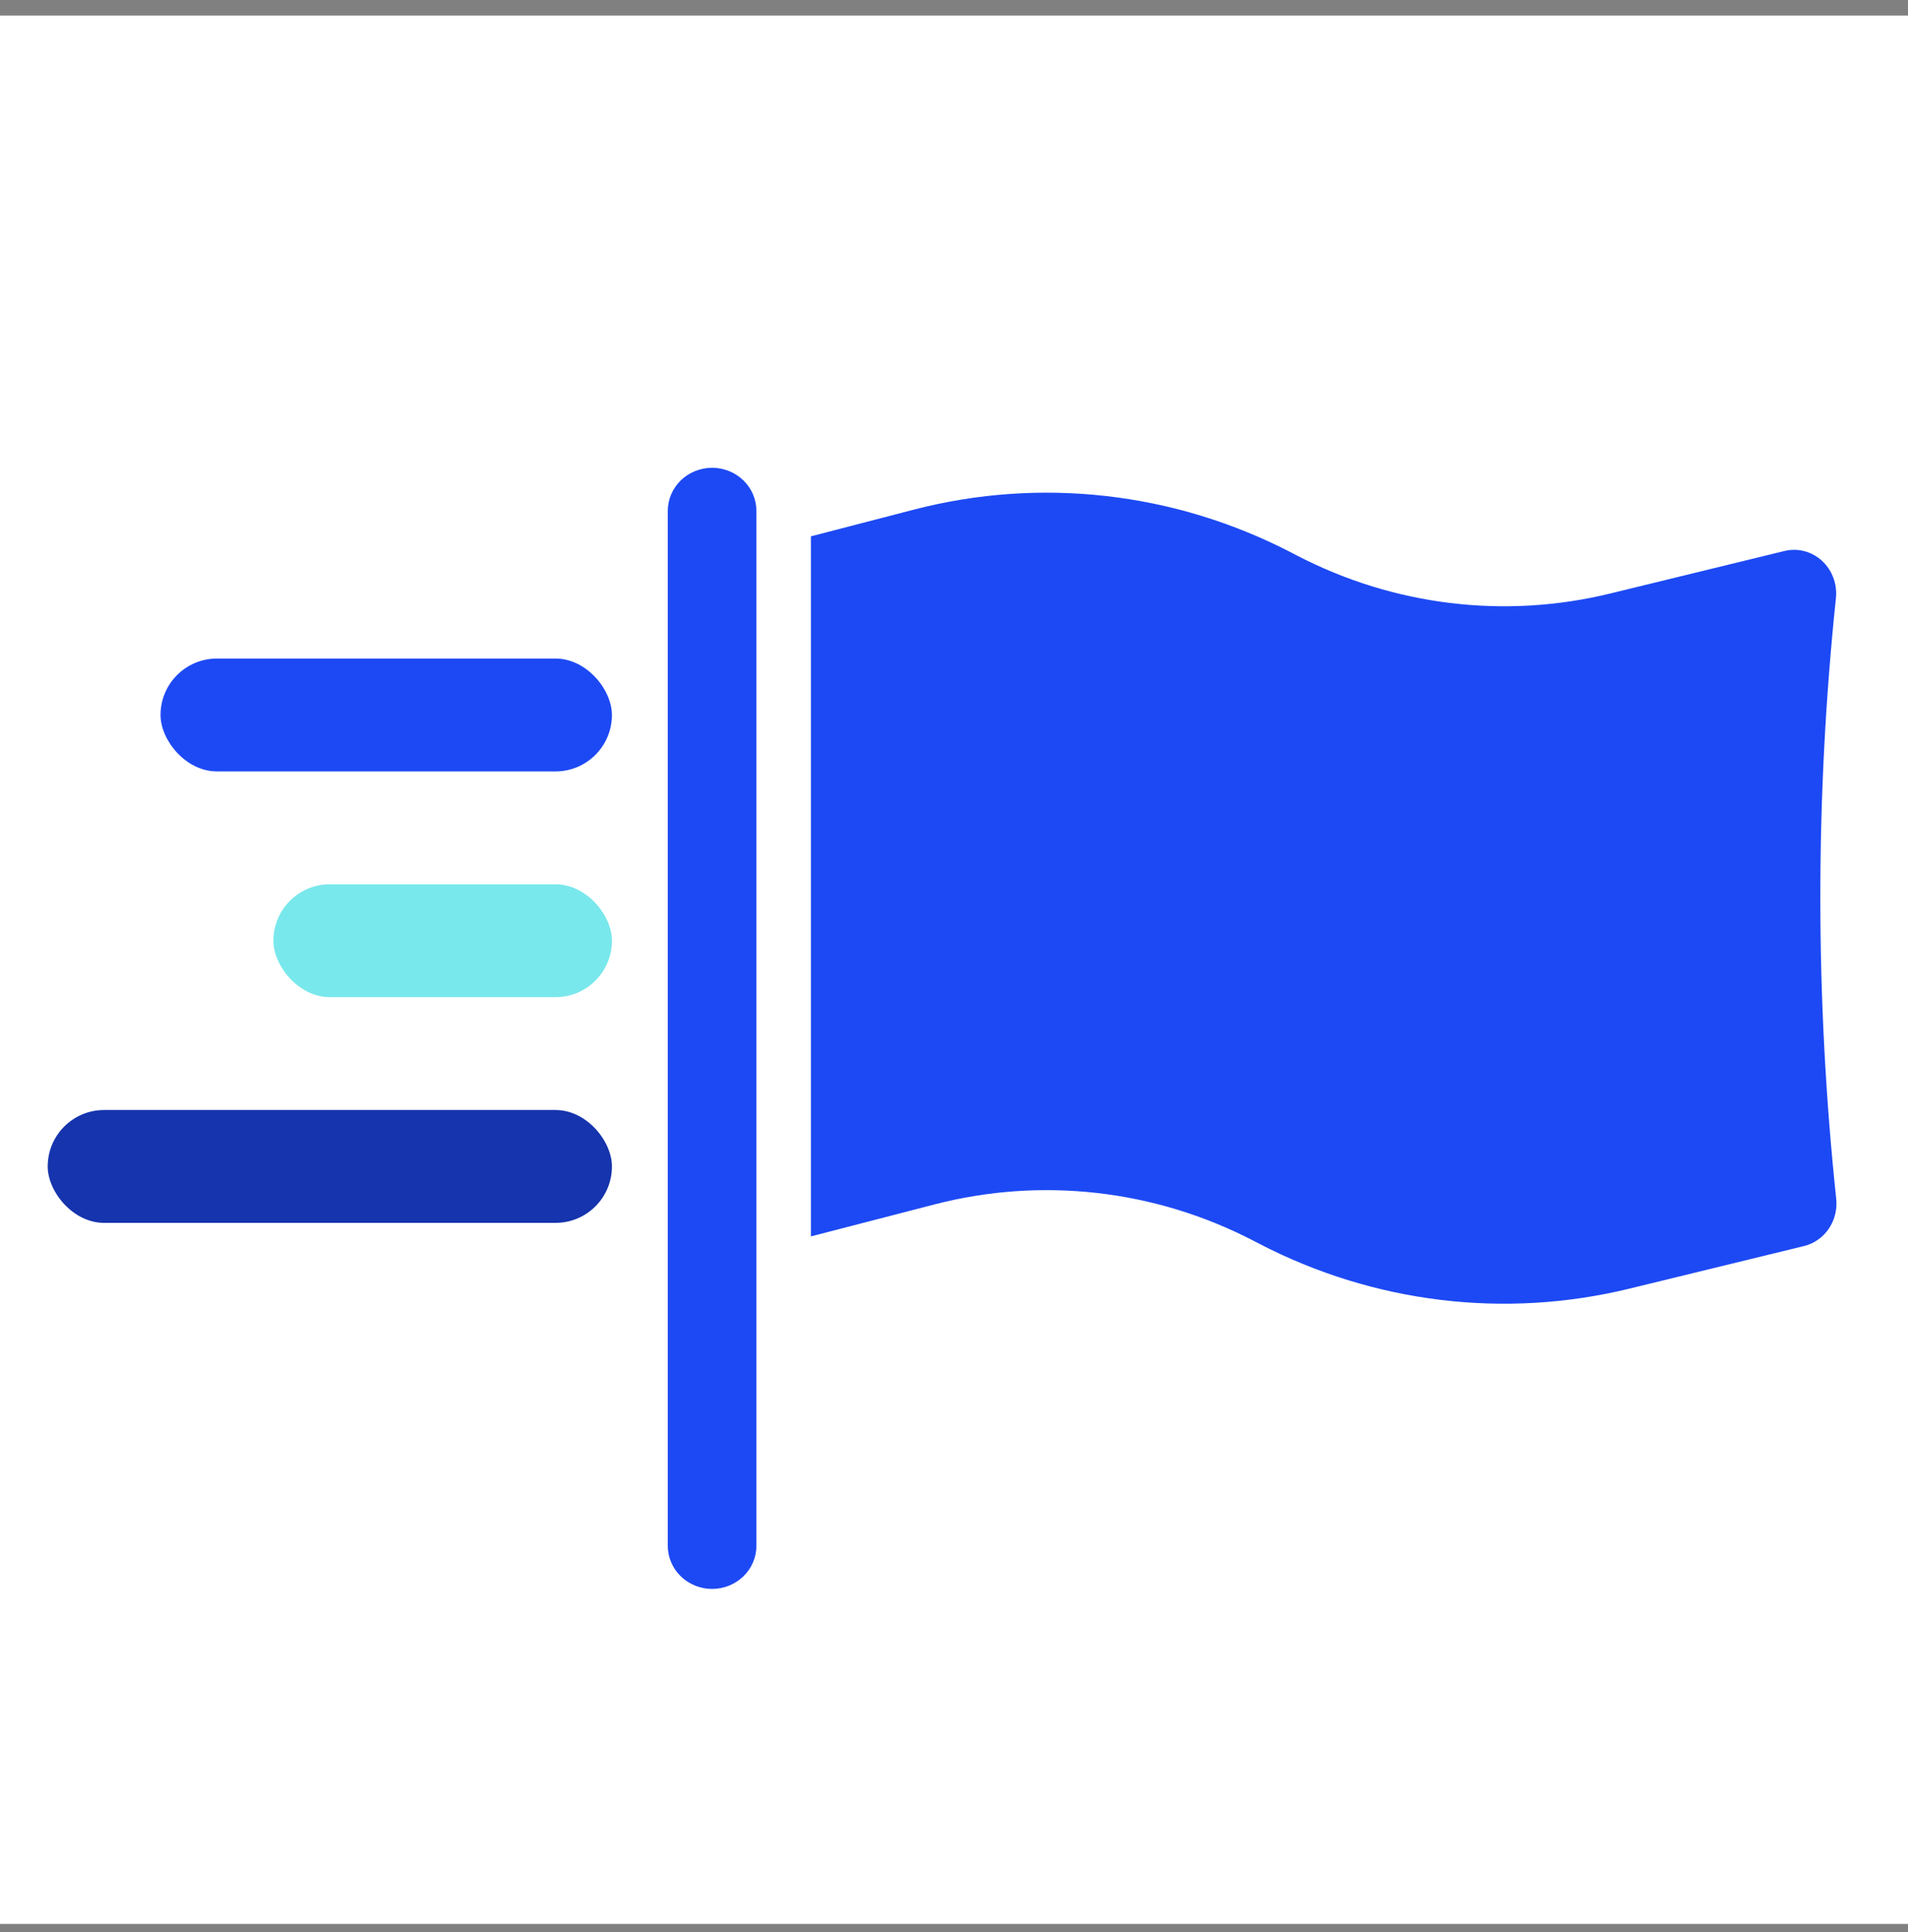
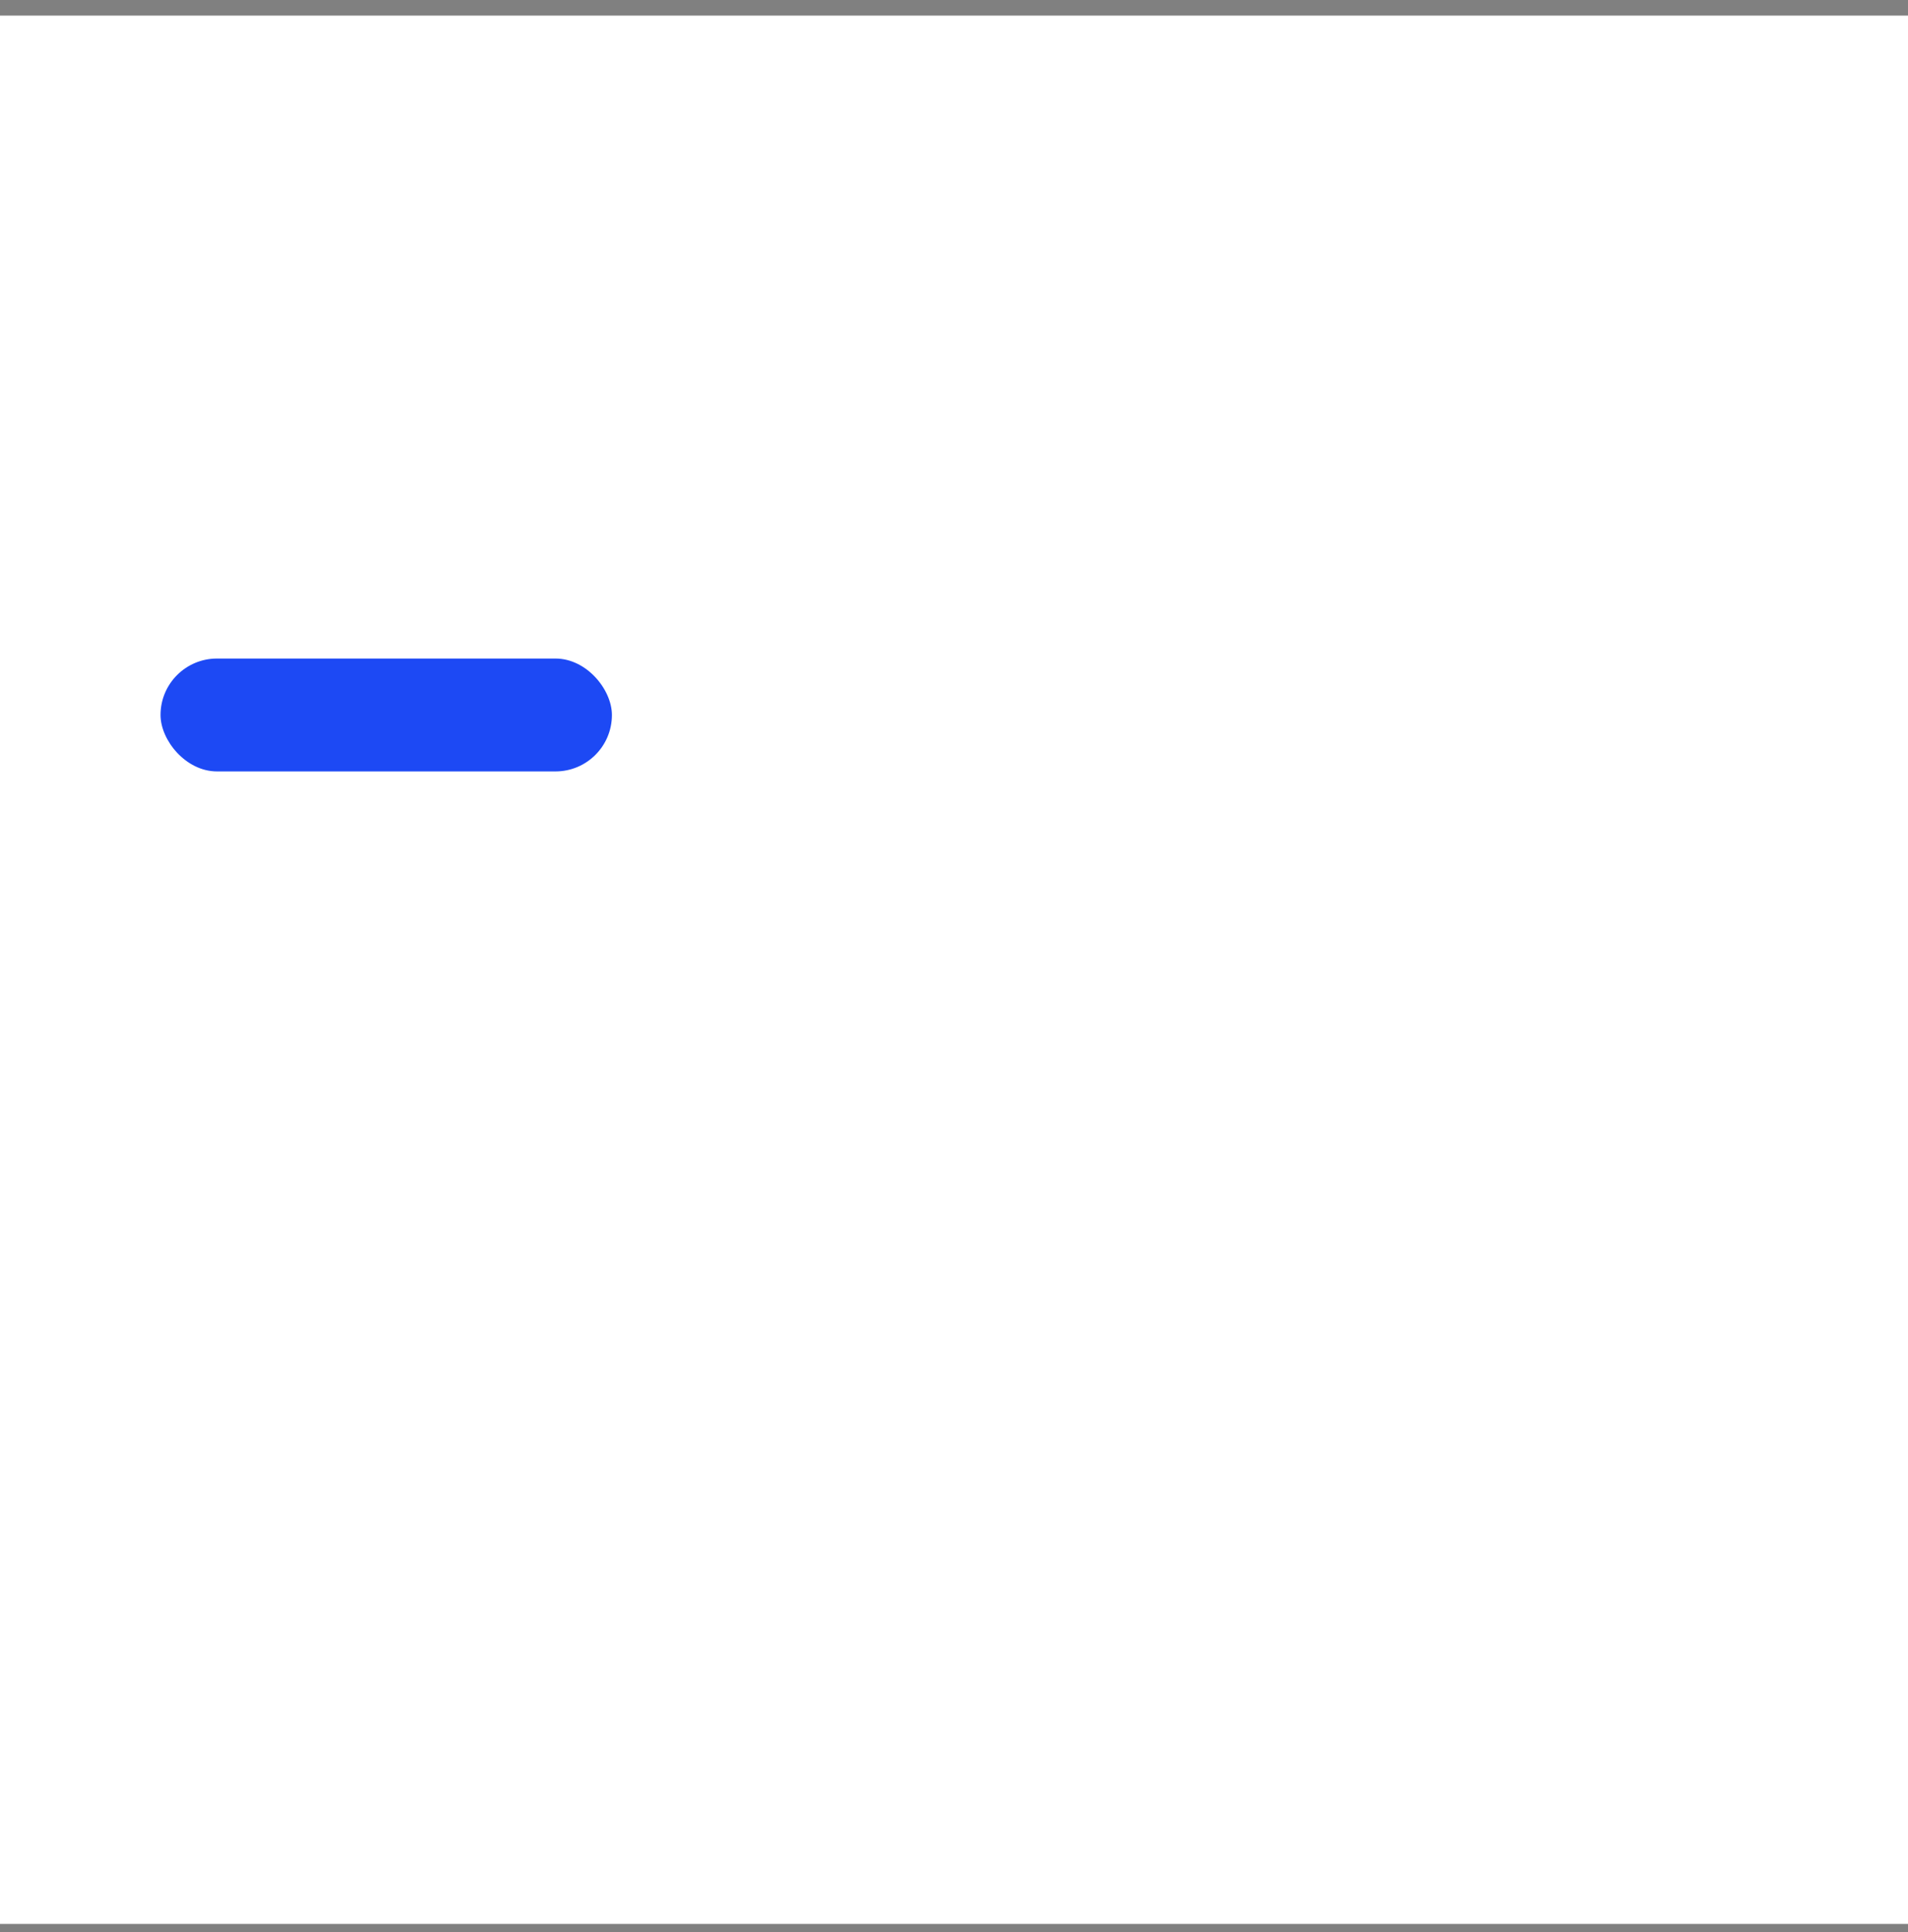
<svg xmlns="http://www.w3.org/2000/svg" width="80" height="81" viewBox="0 0 80 81" fill="none">
  <rect x="0" y="0" width="80" height="81" fill="#808080" stroke="none" />
  <rect y="0.654" width="80" height="80" fill="white" />
-   <rect x="11.463" y="37.07" width="14.195" height="4.732" rx="2.366" fill="#79E8EC" />
  <rect x="6.731" y="27.607" width="18.926" height="4.732" rx="2.366" fill="#1D49F4" />
-   <rect x="2" y="46.533" width="23.658" height="4.732" rx="2.366" fill="#1534AD" />
-   <path d="M38.322 21.363L34 22.484V51.832L39.178 50.492C43.67 49.328 48.416 49.868 52.558 52.014L52.812 52.146C57.609 54.631 63.096 55.295 68.317 54.022L75.64 52.236C76.059 52.134 76.428 51.876 76.677 51.512C76.925 51.147 77.037 50.701 76.99 50.258C76.107 41.887 76.103 33.443 76.978 25.072C77.008 24.781 76.97 24.488 76.868 24.216C76.766 23.944 76.603 23.701 76.392 23.508C76.18 23.314 75.928 23.176 75.655 23.105C75.381 23.034 75.096 23.031 74.821 23.098L67.508 24.882C63.091 25.958 58.449 25.396 54.389 23.293L54.136 23.161C49.24 20.626 43.631 19.988 38.322 21.363Z" fill="#1D49F4" />
-   <path d="M31.171 20.139C30.822 19.8 30.35 19.61 29.857 19.61C29.613 19.61 29.372 19.657 29.147 19.748C28.921 19.838 28.716 19.972 28.544 20.139C28.372 20.307 28.235 20.507 28.141 20.726C28.048 20.945 28 21.18 28 21.418V64.802C28 65.282 28.196 65.742 28.544 66.081C28.892 66.419 29.365 66.61 29.857 66.61C30.35 66.61 30.822 66.419 31.171 66.081C31.519 65.742 31.715 65.282 31.715 64.802V51.751V22.719V21.418C31.715 20.938 31.519 20.479 31.171 20.139Z" fill="#1D49F4" />
</svg>